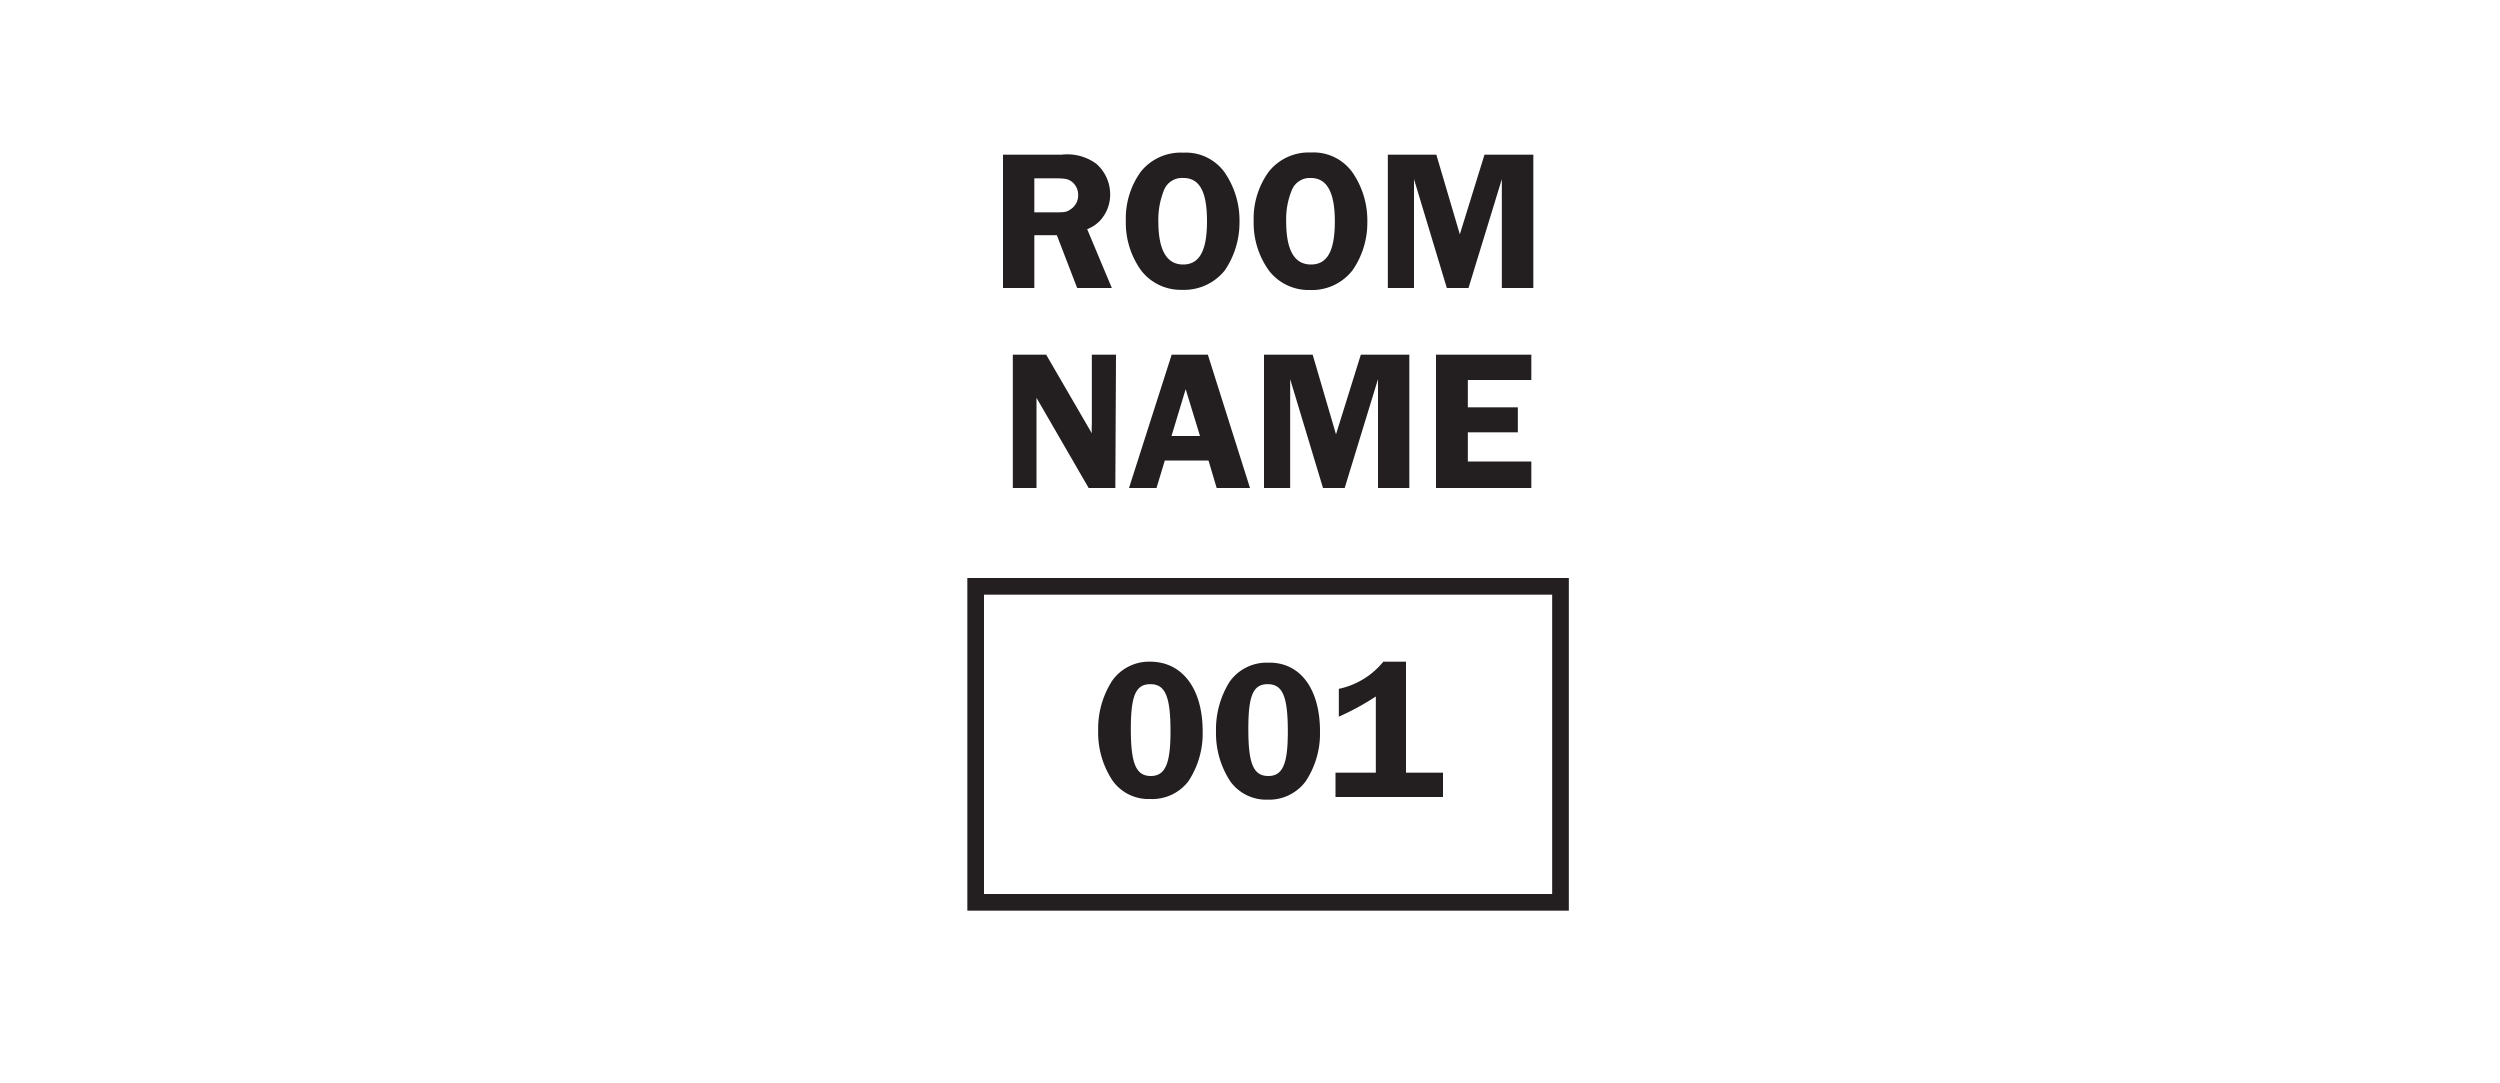
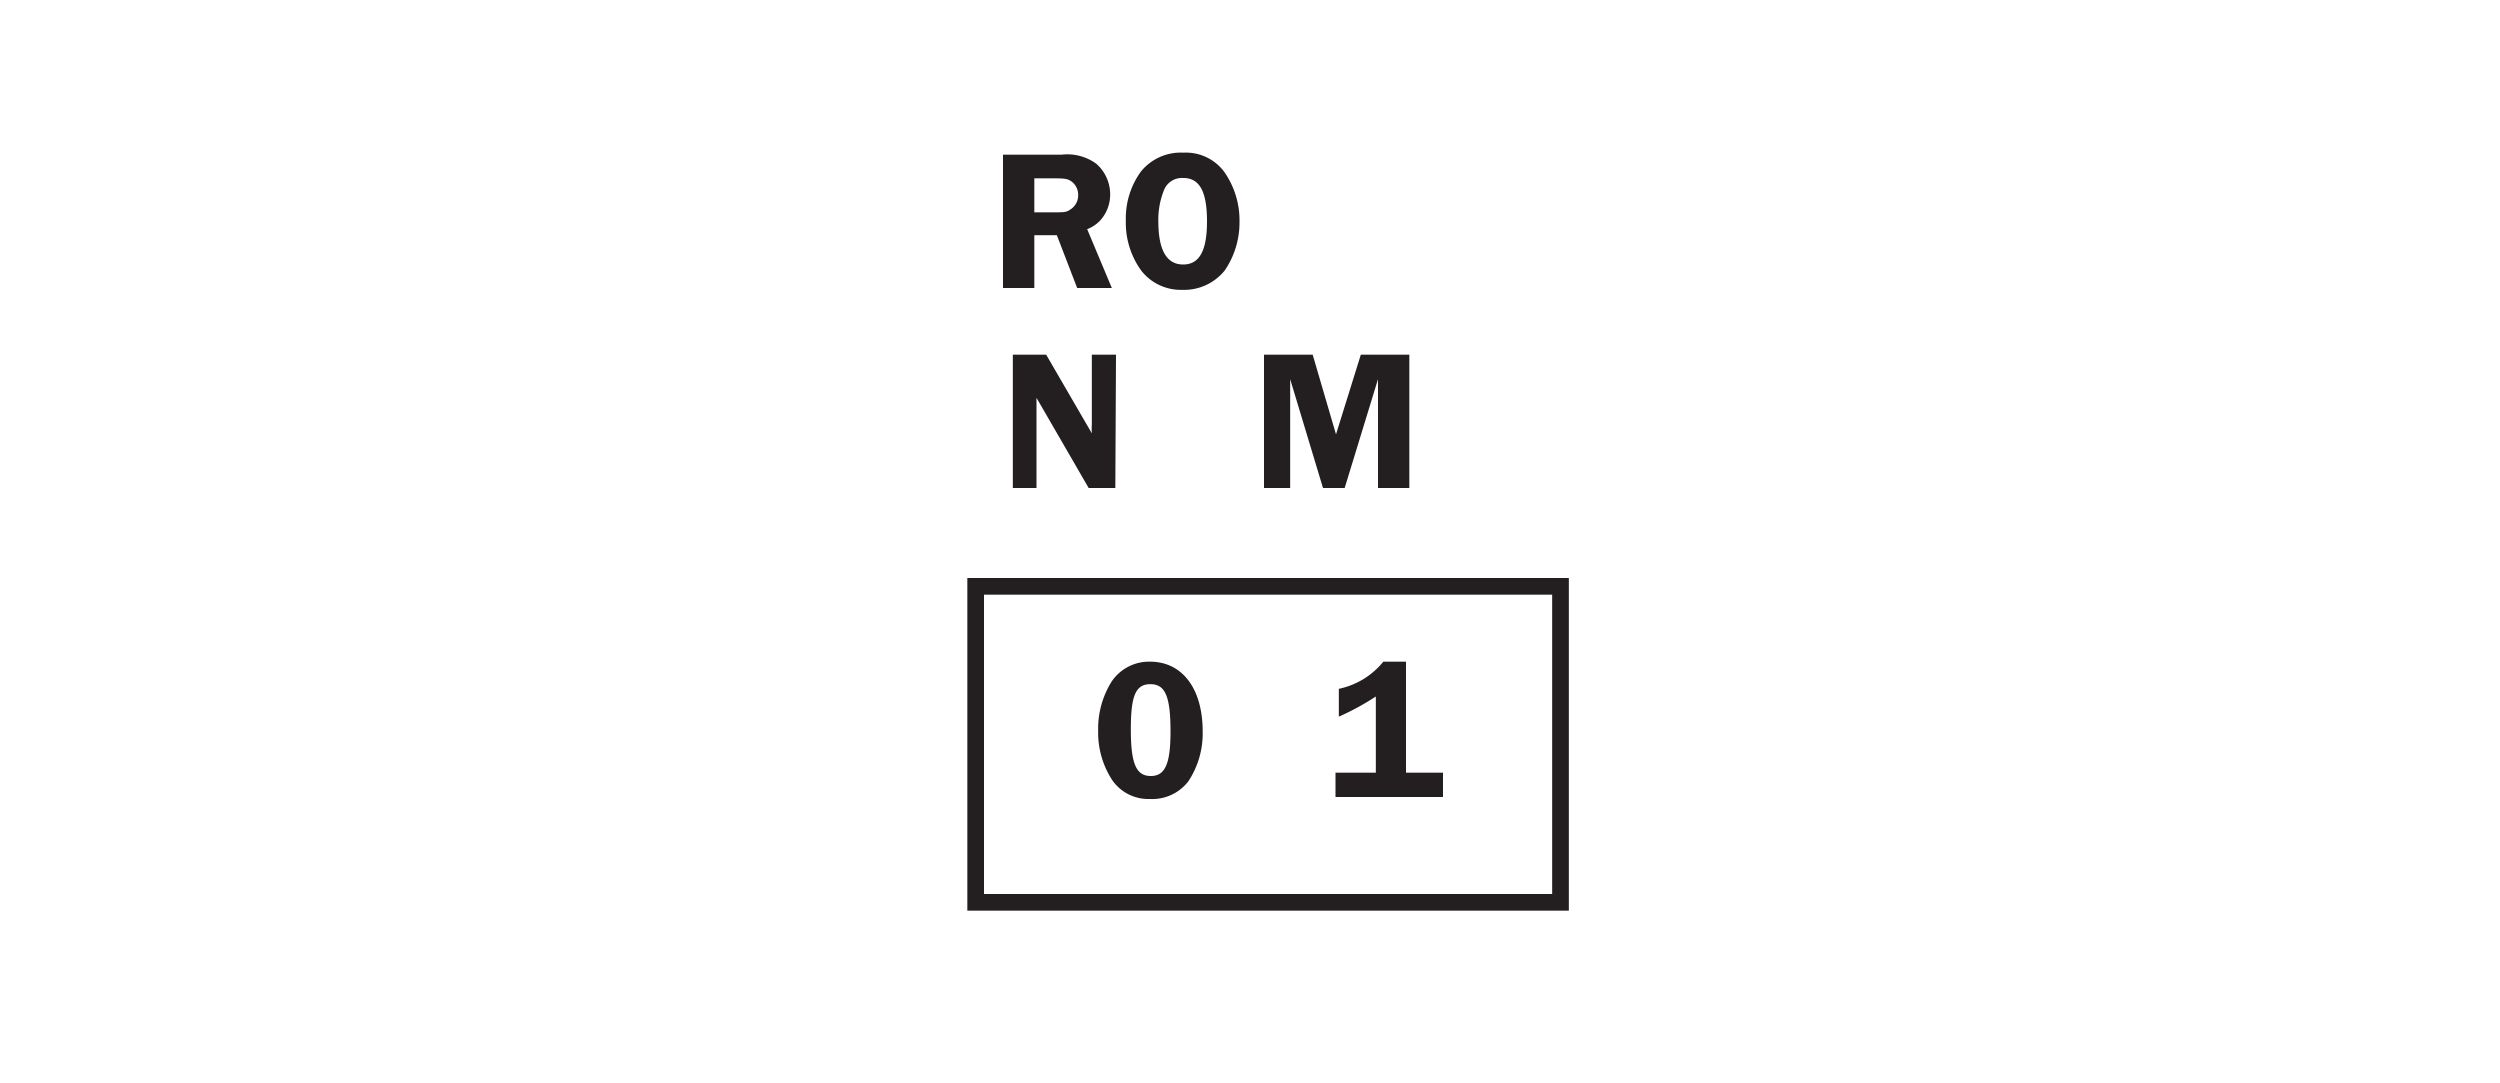
<svg xmlns="http://www.w3.org/2000/svg" viewBox="0 0 150 65">
  <defs>
    <style>.a{fill:#231f20;}.b{fill:none;stroke:#231f20;}</style>
  </defs>
  <title>arch-tag-room</title>
  <path class="a" d="M72.16,43.88a5.19,5.19,0,0,1-.86,3A2.73,2.73,0,0,1,69,47.94a2.64,2.64,0,0,1-2.23-1.08,5.19,5.19,0,0,1-.88-3,5.32,5.32,0,0,1,.83-3A2.71,2.71,0,0,1,69,39.7C70.94,39.7,72.16,41.32,72.16,43.88Zm-4.31-.12c0,2.07.32,2.8,1.2,2.8s1.18-.78,1.18-2.67c0-2.1-.31-2.84-1.21-2.84S67.85,41.79,67.85,43.76Z" />
-   <path class="a" d="M79.2,43.88a5.19,5.19,0,0,1-.86,3,2.73,2.73,0,0,1-2.28,1.1,2.66,2.66,0,0,1-2.23-1.08,5.26,5.26,0,0,1-.87-3,5.4,5.4,0,0,1,.82-3,2.72,2.72,0,0,1,2.28-1.14C78,39.7,79.2,41.32,79.2,43.88Zm-4.3-.12c0,2.07.31,2.8,1.2,2.8s1.17-.78,1.17-2.67c0-2.1-.31-2.84-1.21-2.84S74.9,41.79,74.9,43.76Z" />
  <path class="a" d="M80.33,41.33A4.67,4.67,0,0,0,83,39.7h1.36v6.66h2.22v1.46H80.13V46.36h2.42V41.79A15.59,15.59,0,0,1,80.33,43Z" />
  <path class="a" d="M62.06,17.28H60.18v-8H63.7a2.94,2.94,0,0,1,2.07.54,2.43,2.43,0,0,1,.84,1.85,2.3,2.3,0,0,1-.6,1.56,2.1,2.1,0,0,1-.78.52l1.48,3.53H64.63l-1.22-3.17H62.06Zm0-4.54h1.16c.62,0,.76,0,1-.17a1,1,0,0,0,.47-.87,1,1,0,0,0-.37-.79c-.24-.18-.39-.21-1.14-.21H62.06Z" />
  <path class="a" d="M73.46,10.32a5.07,5.07,0,0,1,.91,3,5.1,5.1,0,0,1-.88,2.9,3.12,3.12,0,0,1-2.56,1.17,3,3,0,0,1-2.46-1.16,4.9,4.9,0,0,1-.92-3,4.78,4.78,0,0,1,.9-2.93A3.07,3.07,0,0,1,71,9.16,2.86,2.86,0,0,1,73.46,10.32Zm-3.61,1.06a4.75,4.75,0,0,0-.35,1.89c0,1.74.5,2.6,1.49,2.6s1.43-.85,1.43-2.59S72,10.68,71,10.68A1.16,1.16,0,0,0,69.85,11.38Z" />
-   <path class="a" d="M81.13,10.32a5.07,5.07,0,0,1,.91,3,5,5,0,0,1-.89,2.9A3.08,3.08,0,0,1,78.6,17.4a3,3,0,0,1-2.46-1.16,4.9,4.9,0,0,1-.92-3,4.78,4.78,0,0,1,.9-2.93,3.06,3.06,0,0,1,2.54-1.16A2.87,2.87,0,0,1,81.13,10.32Zm-3.61,1.06a4.59,4.59,0,0,0-.35,1.89c0,1.74.49,2.6,1.49,2.6s1.43-.85,1.43-2.59-.47-2.6-1.44-2.6A1.16,1.16,0,0,0,77.52,11.38Z" />
-   <path class="a" d="M84.84,10.75v6.53H83.27v-8h2.91l1.41,4.78,1.48-4.78H92v8H90.11V10.75l-2,6.53H86.81Z" />
  <path class="a" d="M66.92,29.28h-1.6l-3.13-5.41c0,.13,0,.24,0,.27s0,.3,0,.35v4.79H60.77v-8h2L65.51,26a4,4,0,0,1,0-.53V21.28h1.45Z" />
-   <path class="a" d="M75,29.28H73l-.49-1.65H69.89l-.5,1.65H67.74l2.56-8h2.17ZM72,26.16l-.86-2.81-.85,2.81Z" />
  <path class="a" d="M77.41,22.75v6.53H75.84v-8h2.92l1.4,4.78,1.49-4.78h2.91v8H82.68V22.75l-2,6.53H79.38Z" />
-   <path class="a" d="M88.07,22.8v1.64h3v1.5h-3v1.75h3.81v1.59H86.16v-8h5.72V22.8Z" />
  <rect class="b" x="58.54" y="35.18" width="35.09" height="18.96" />
</svg>